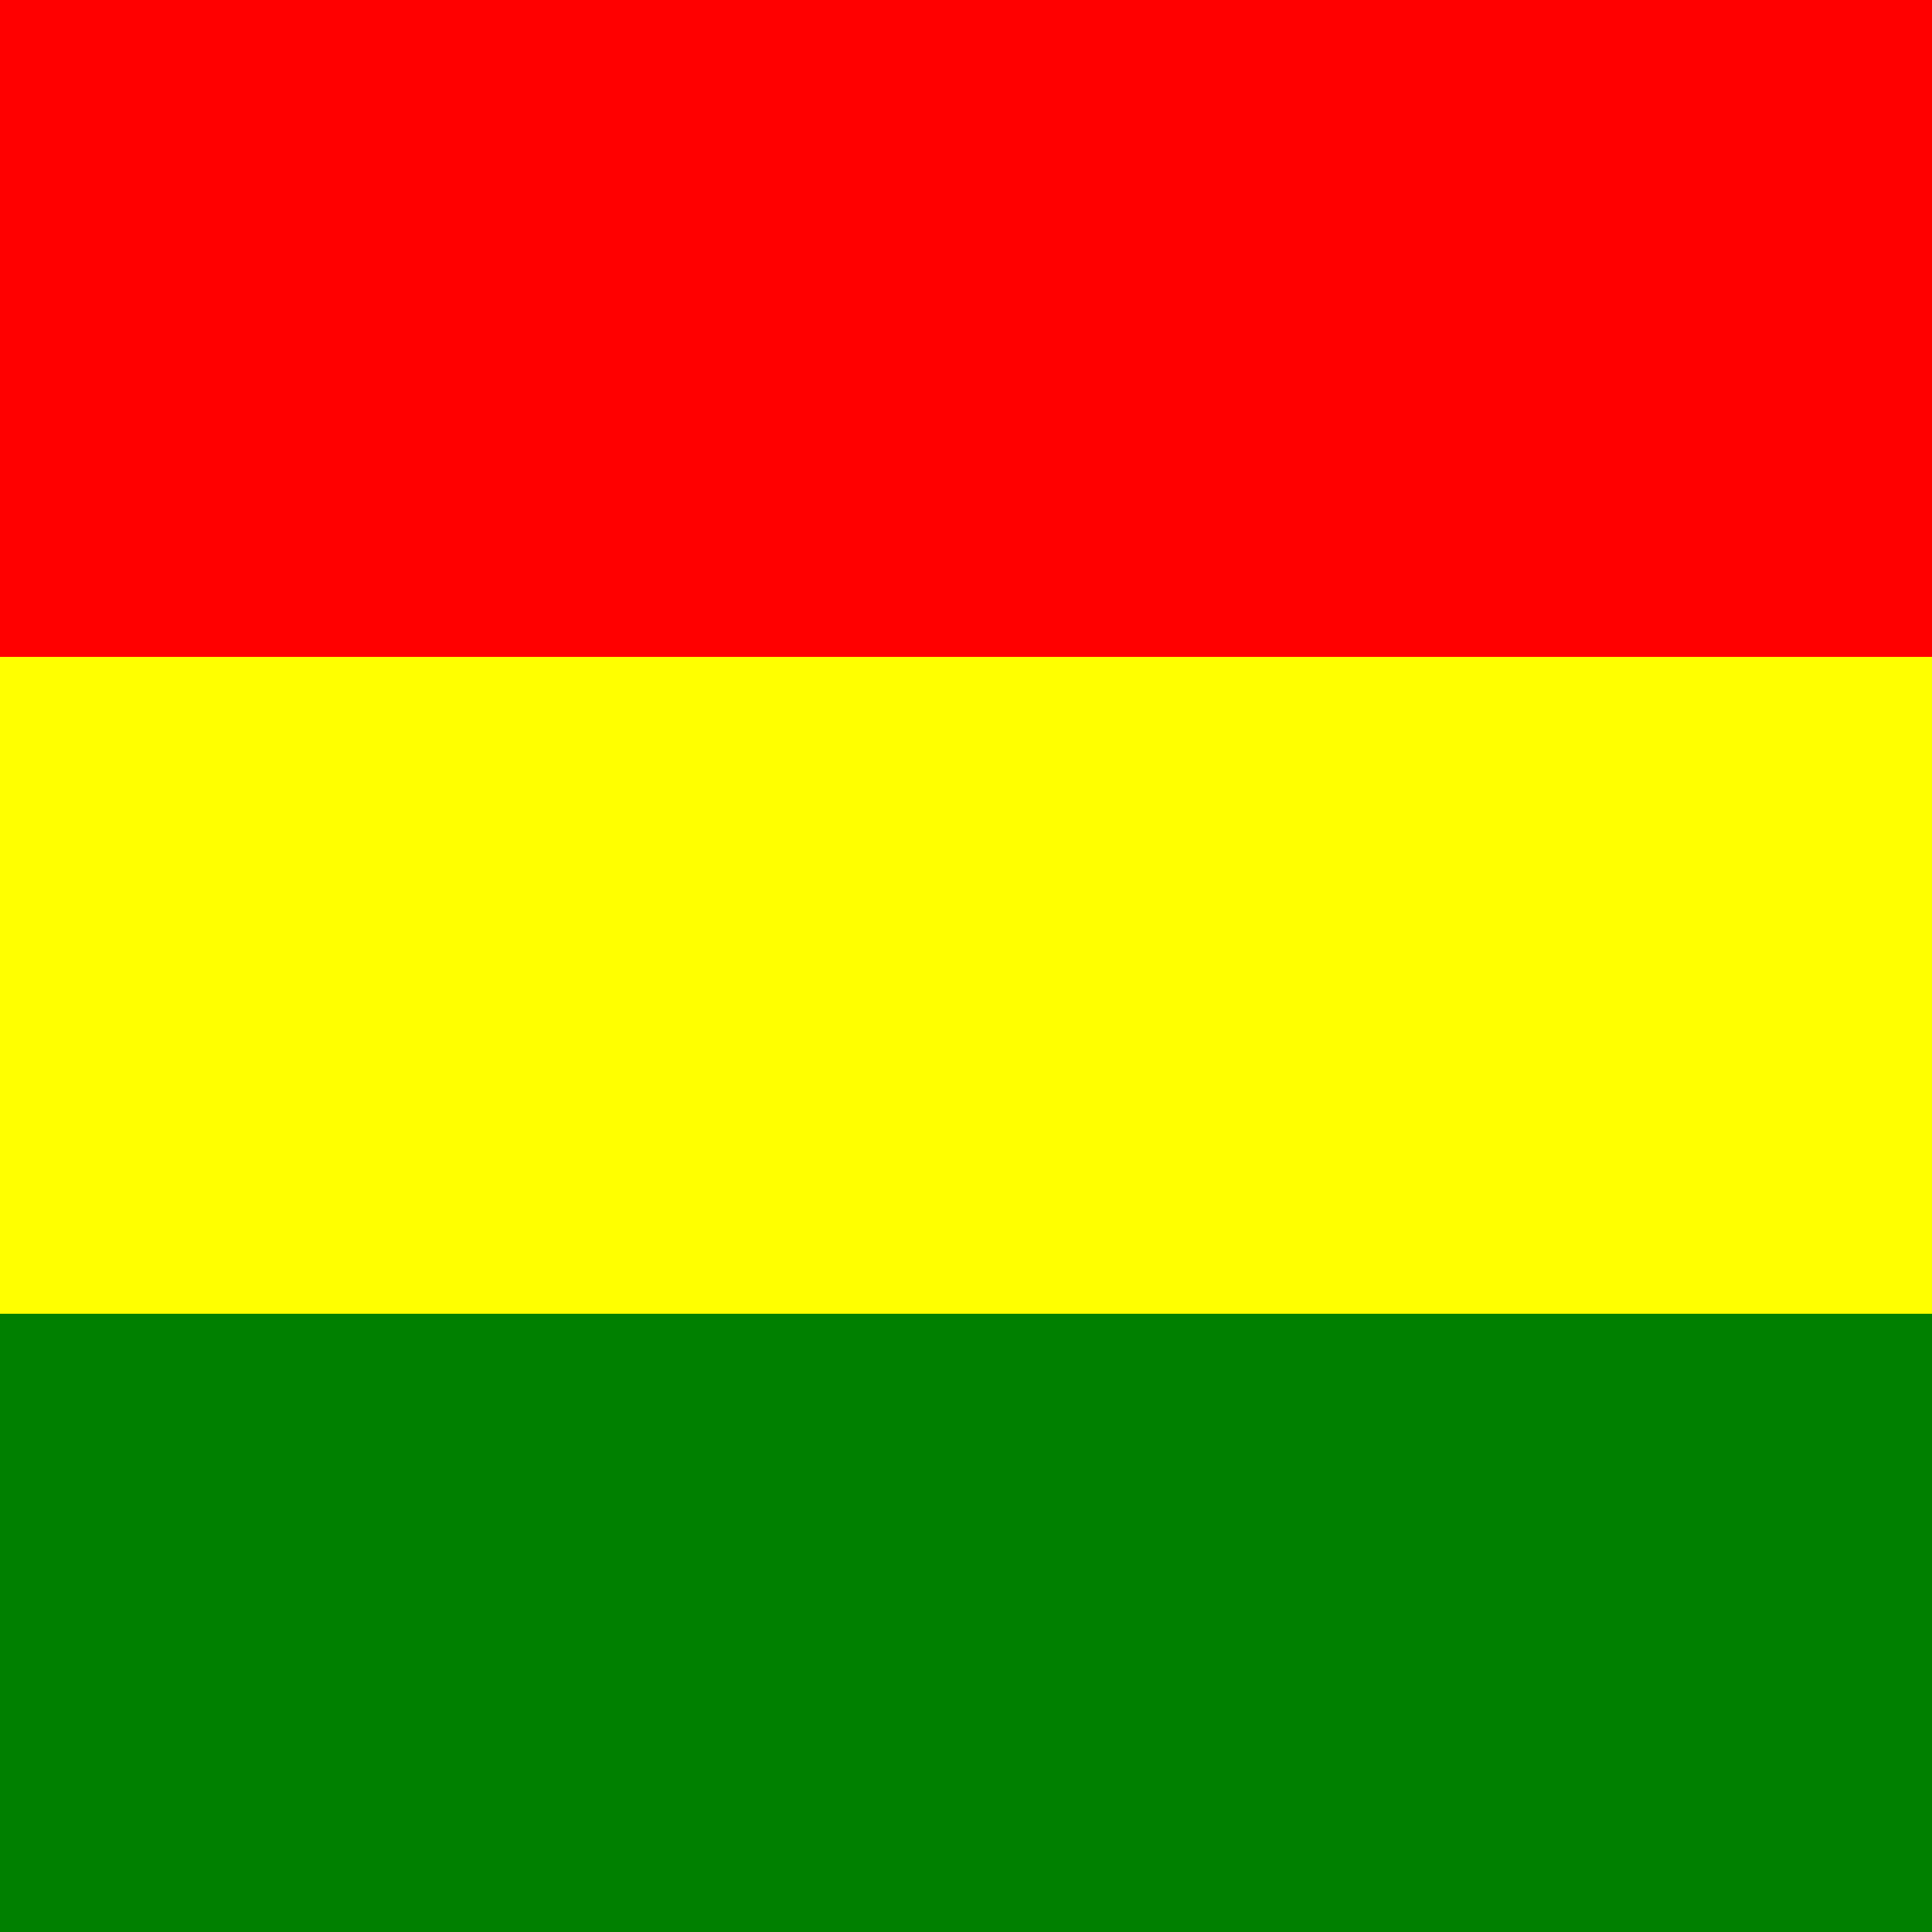
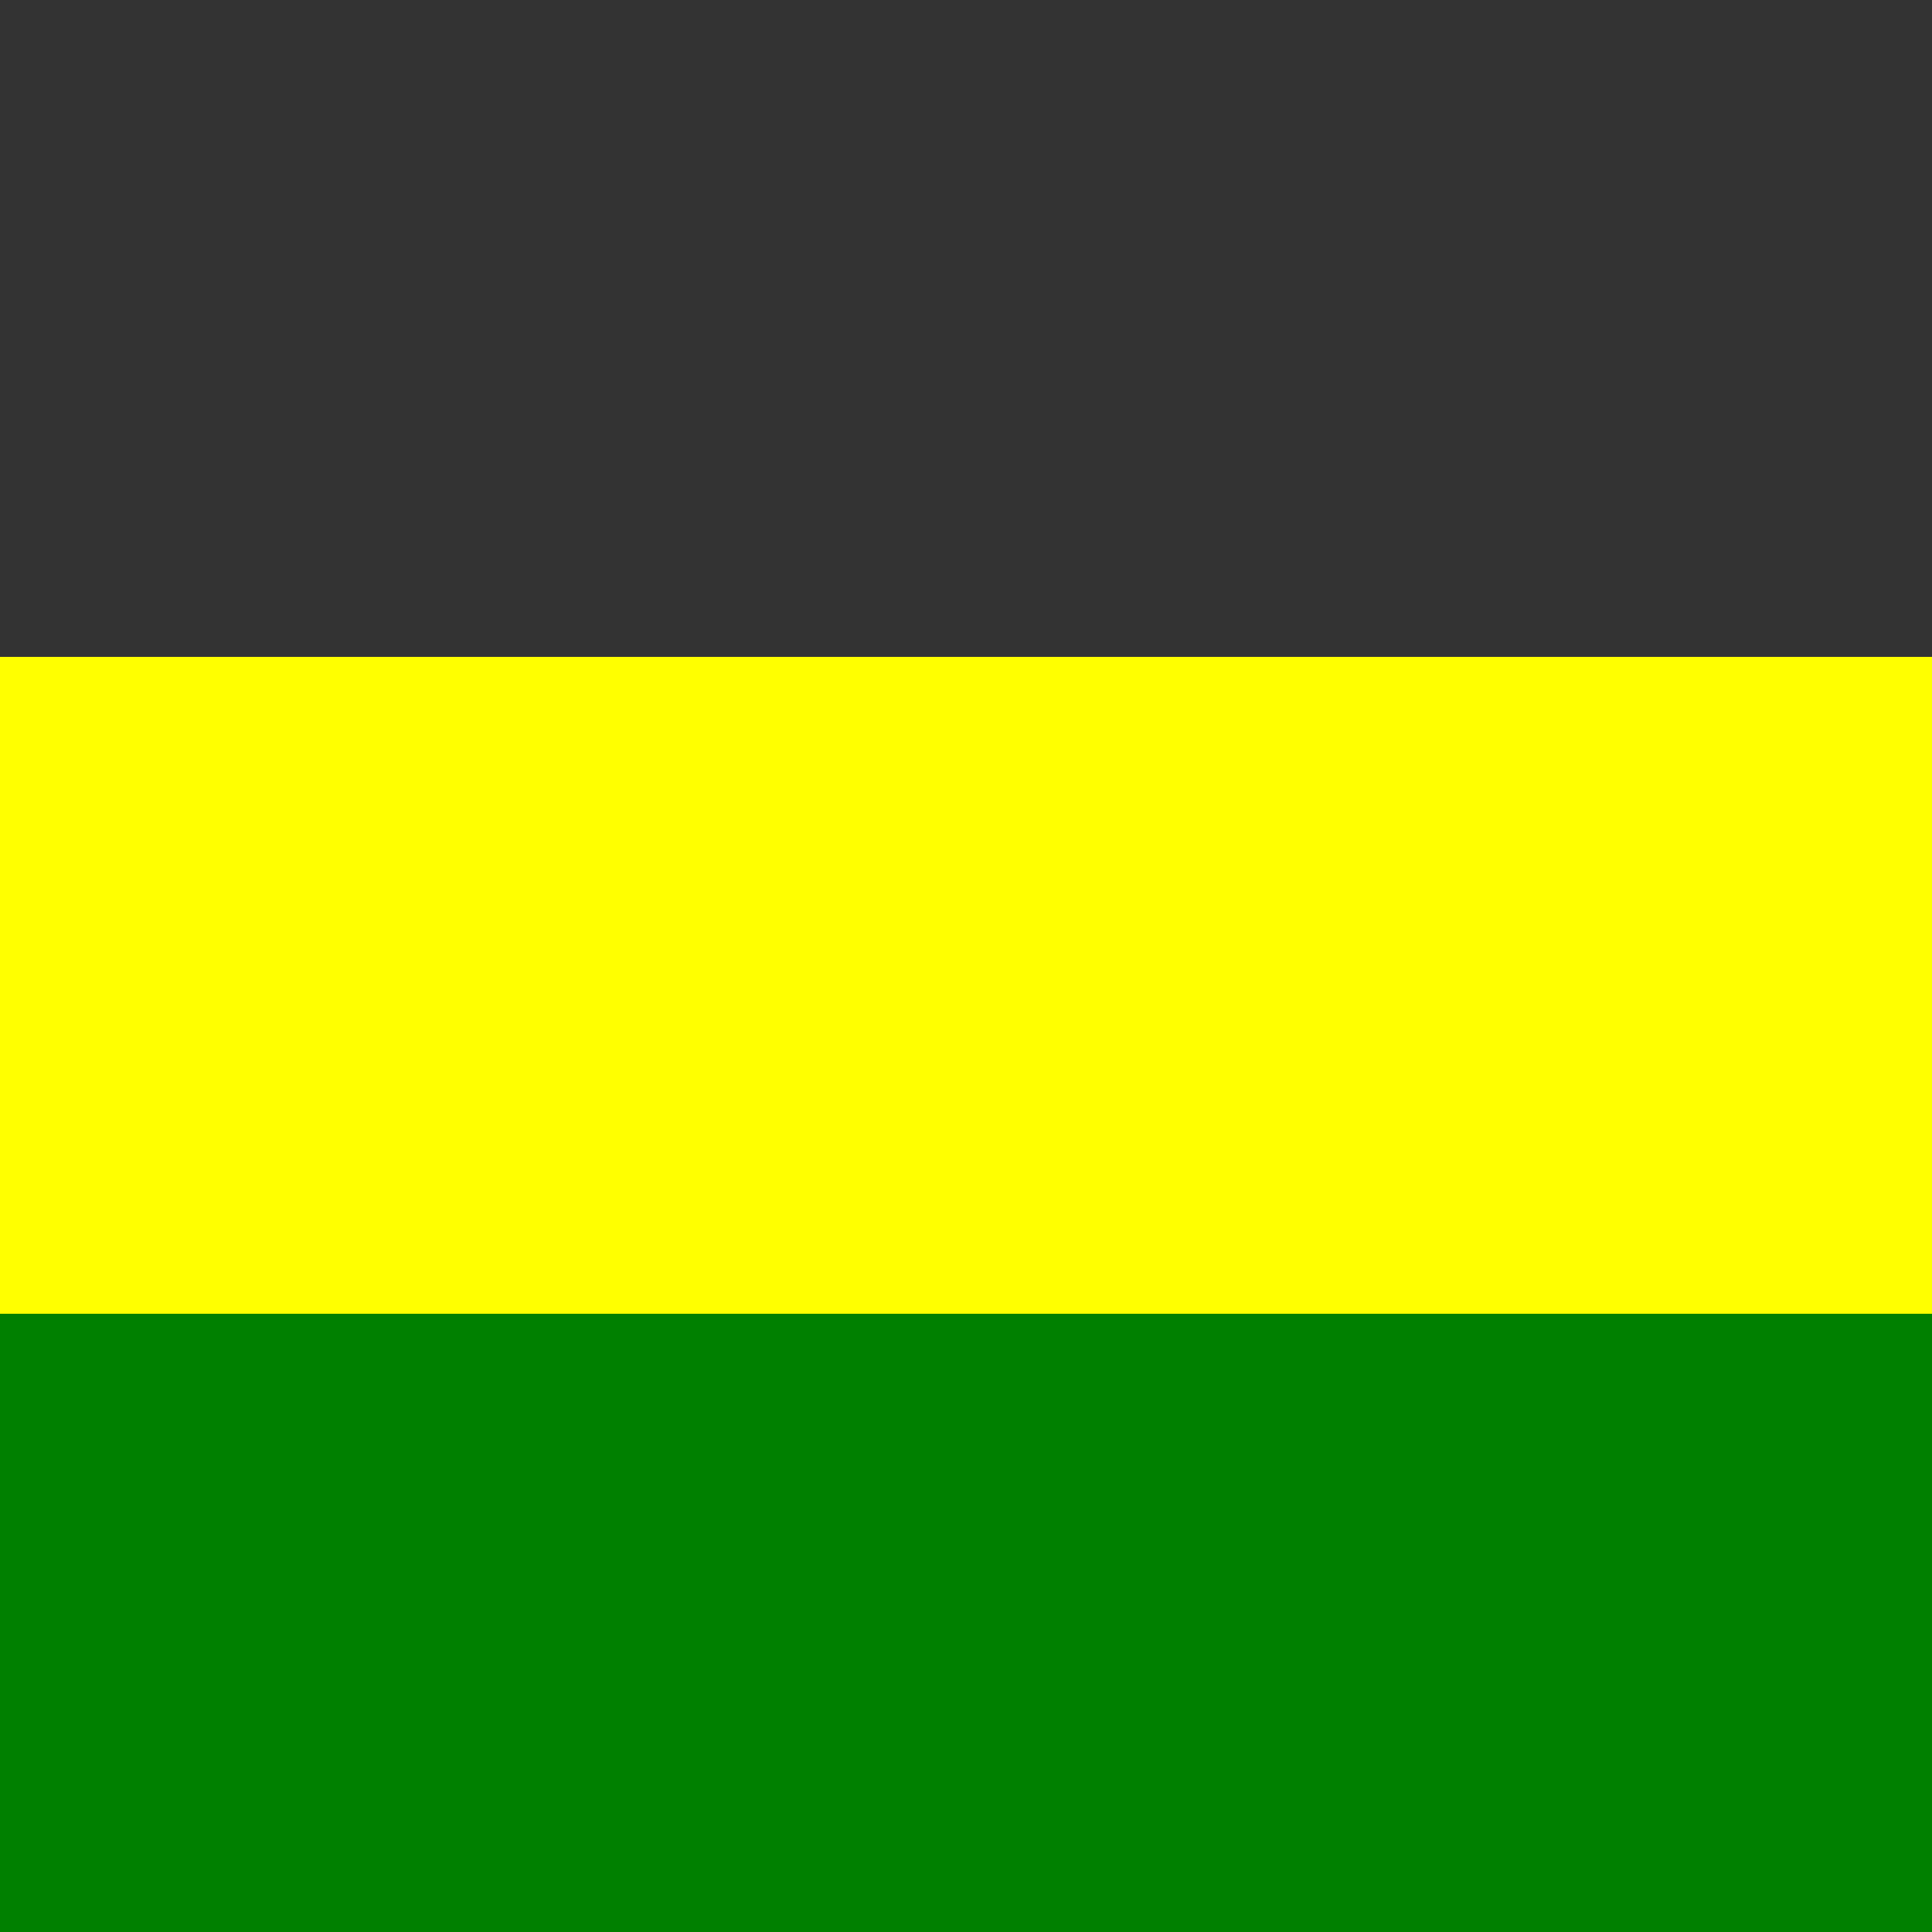
<svg xmlns="http://www.w3.org/2000/svg" width="500" height="500">
  <rect width="100%" height="100%" fill="#333333" stroke="none" />
  <defs />
  <g>
-     <rect fill="#FF0000" stroke="none" x="0" y="0" width="512" height="170" />
    <rect fill="#FFFF00" stroke="none" x="0" y="170" width="512" height="170" />
    <rect fill="#008000" stroke="none" x="0" y="340" width="512" height="172" />
  </g>
</svg>